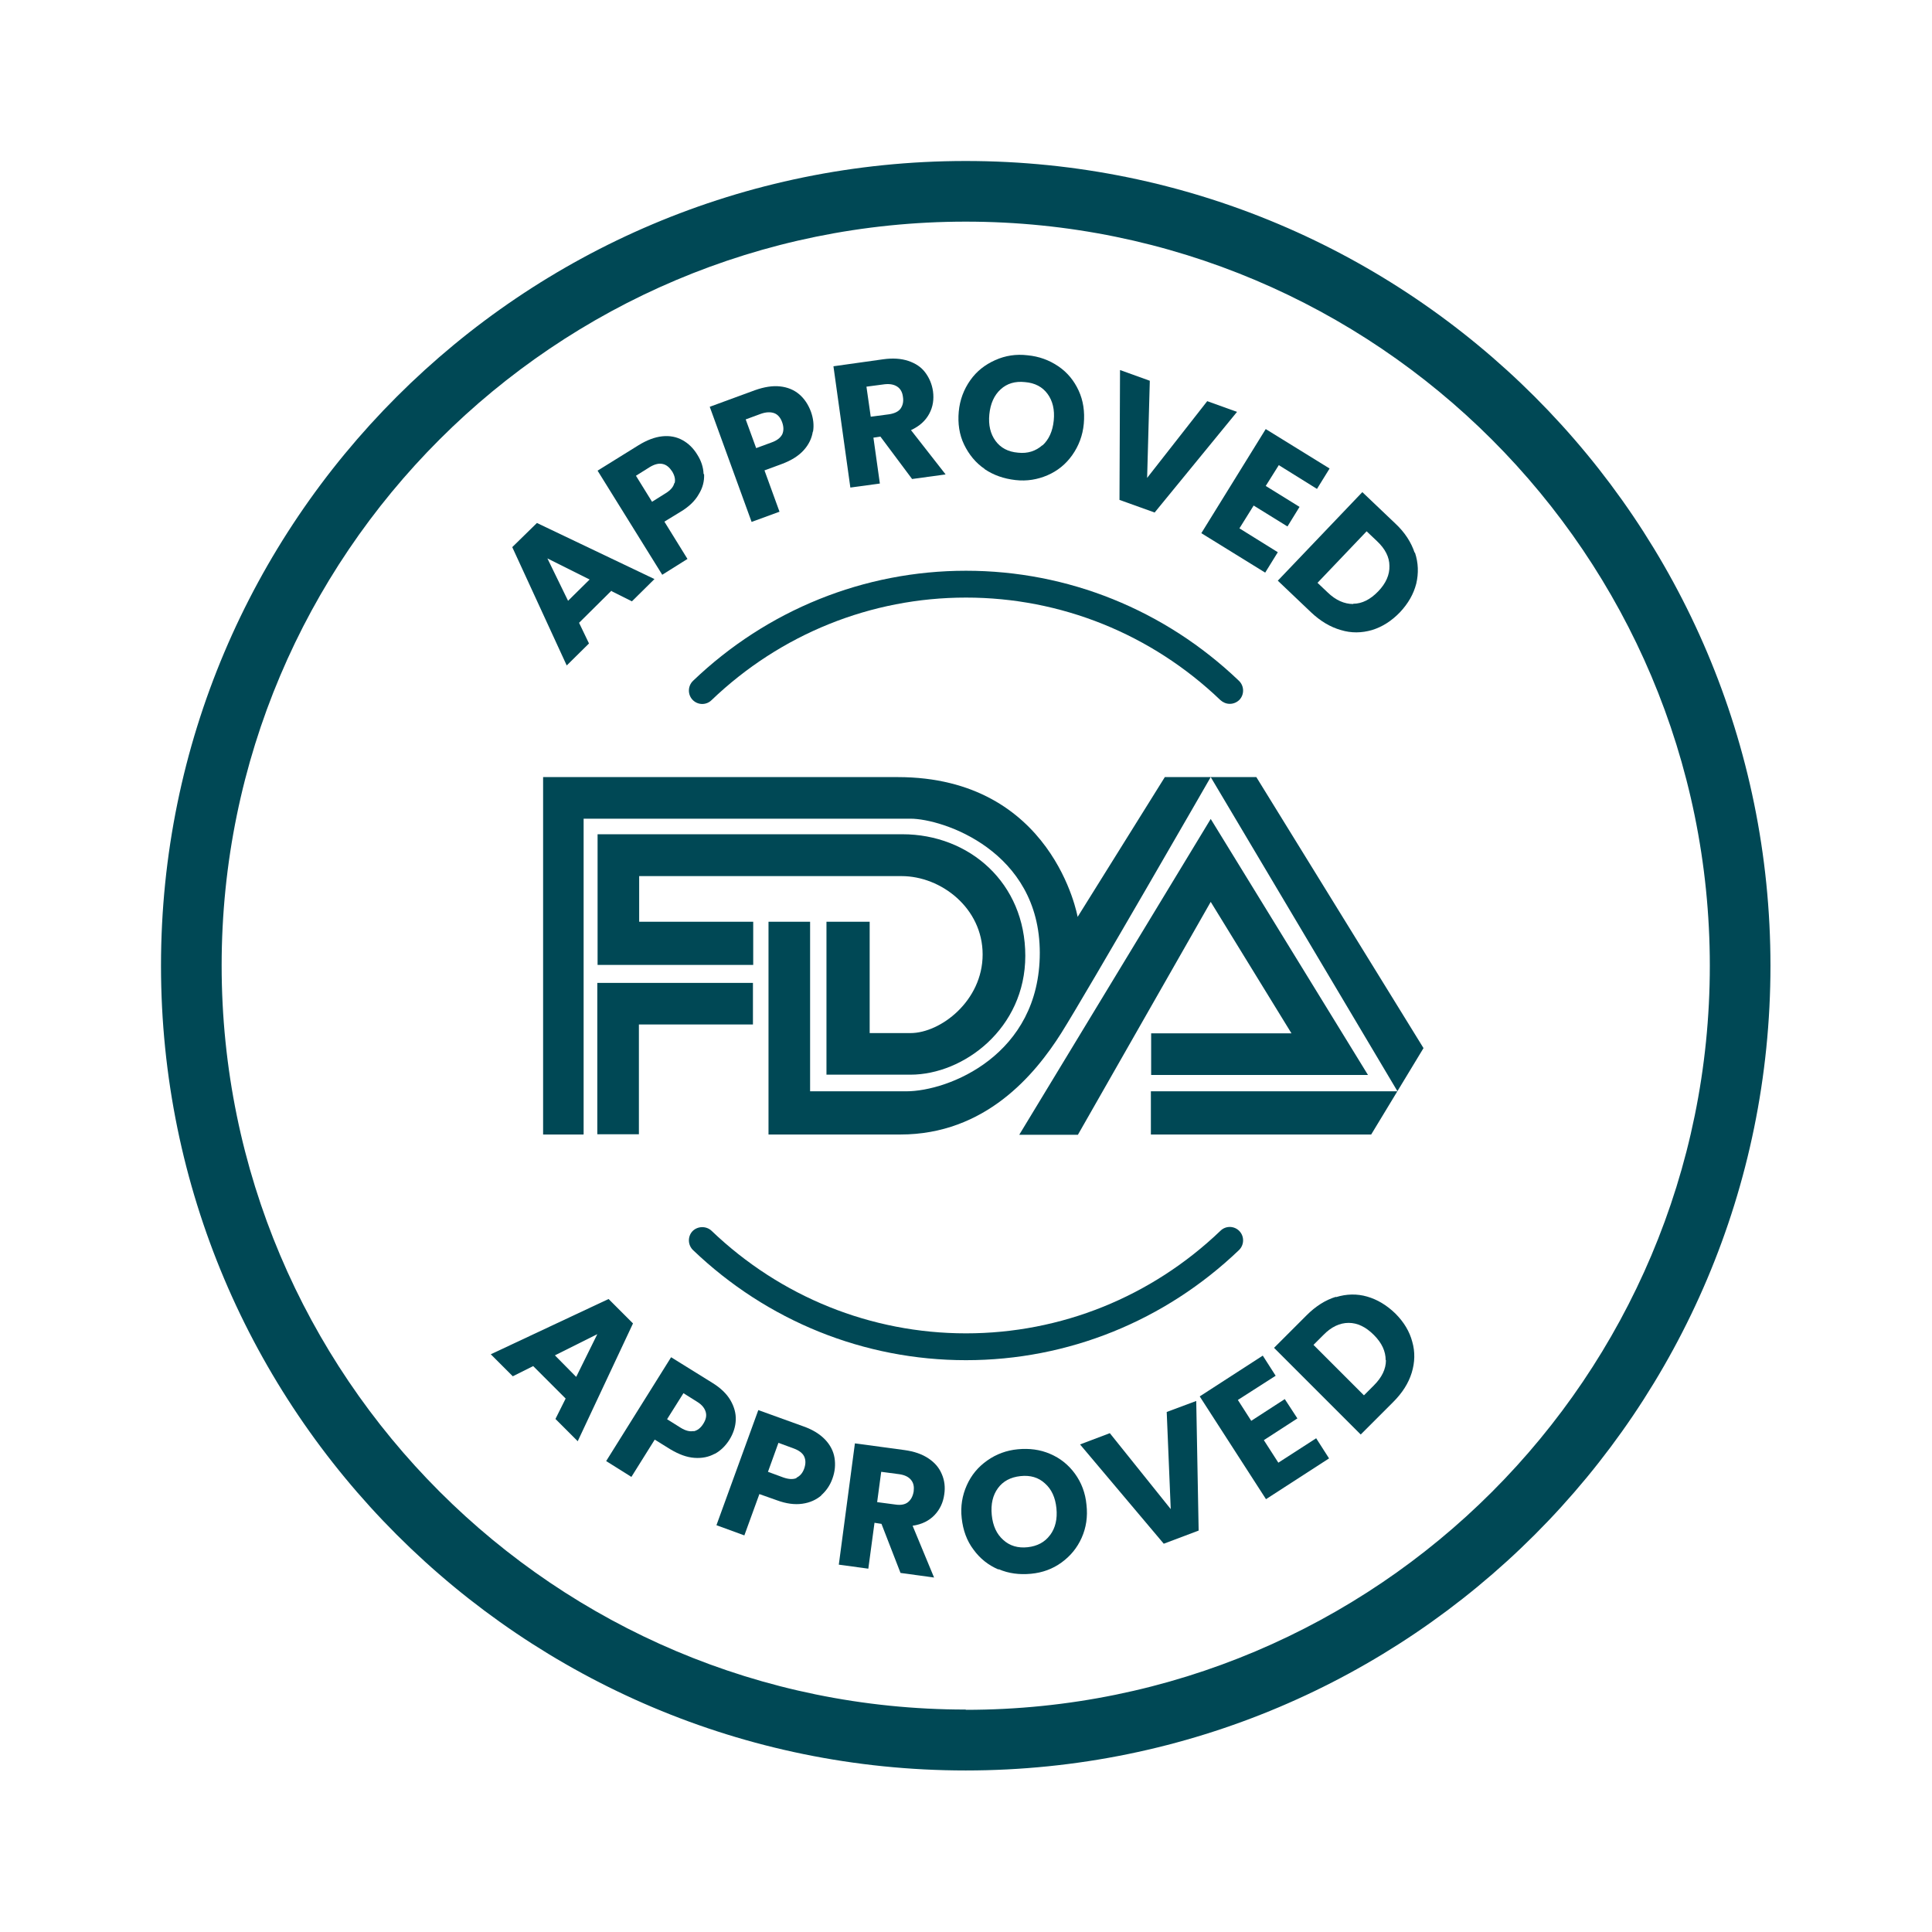
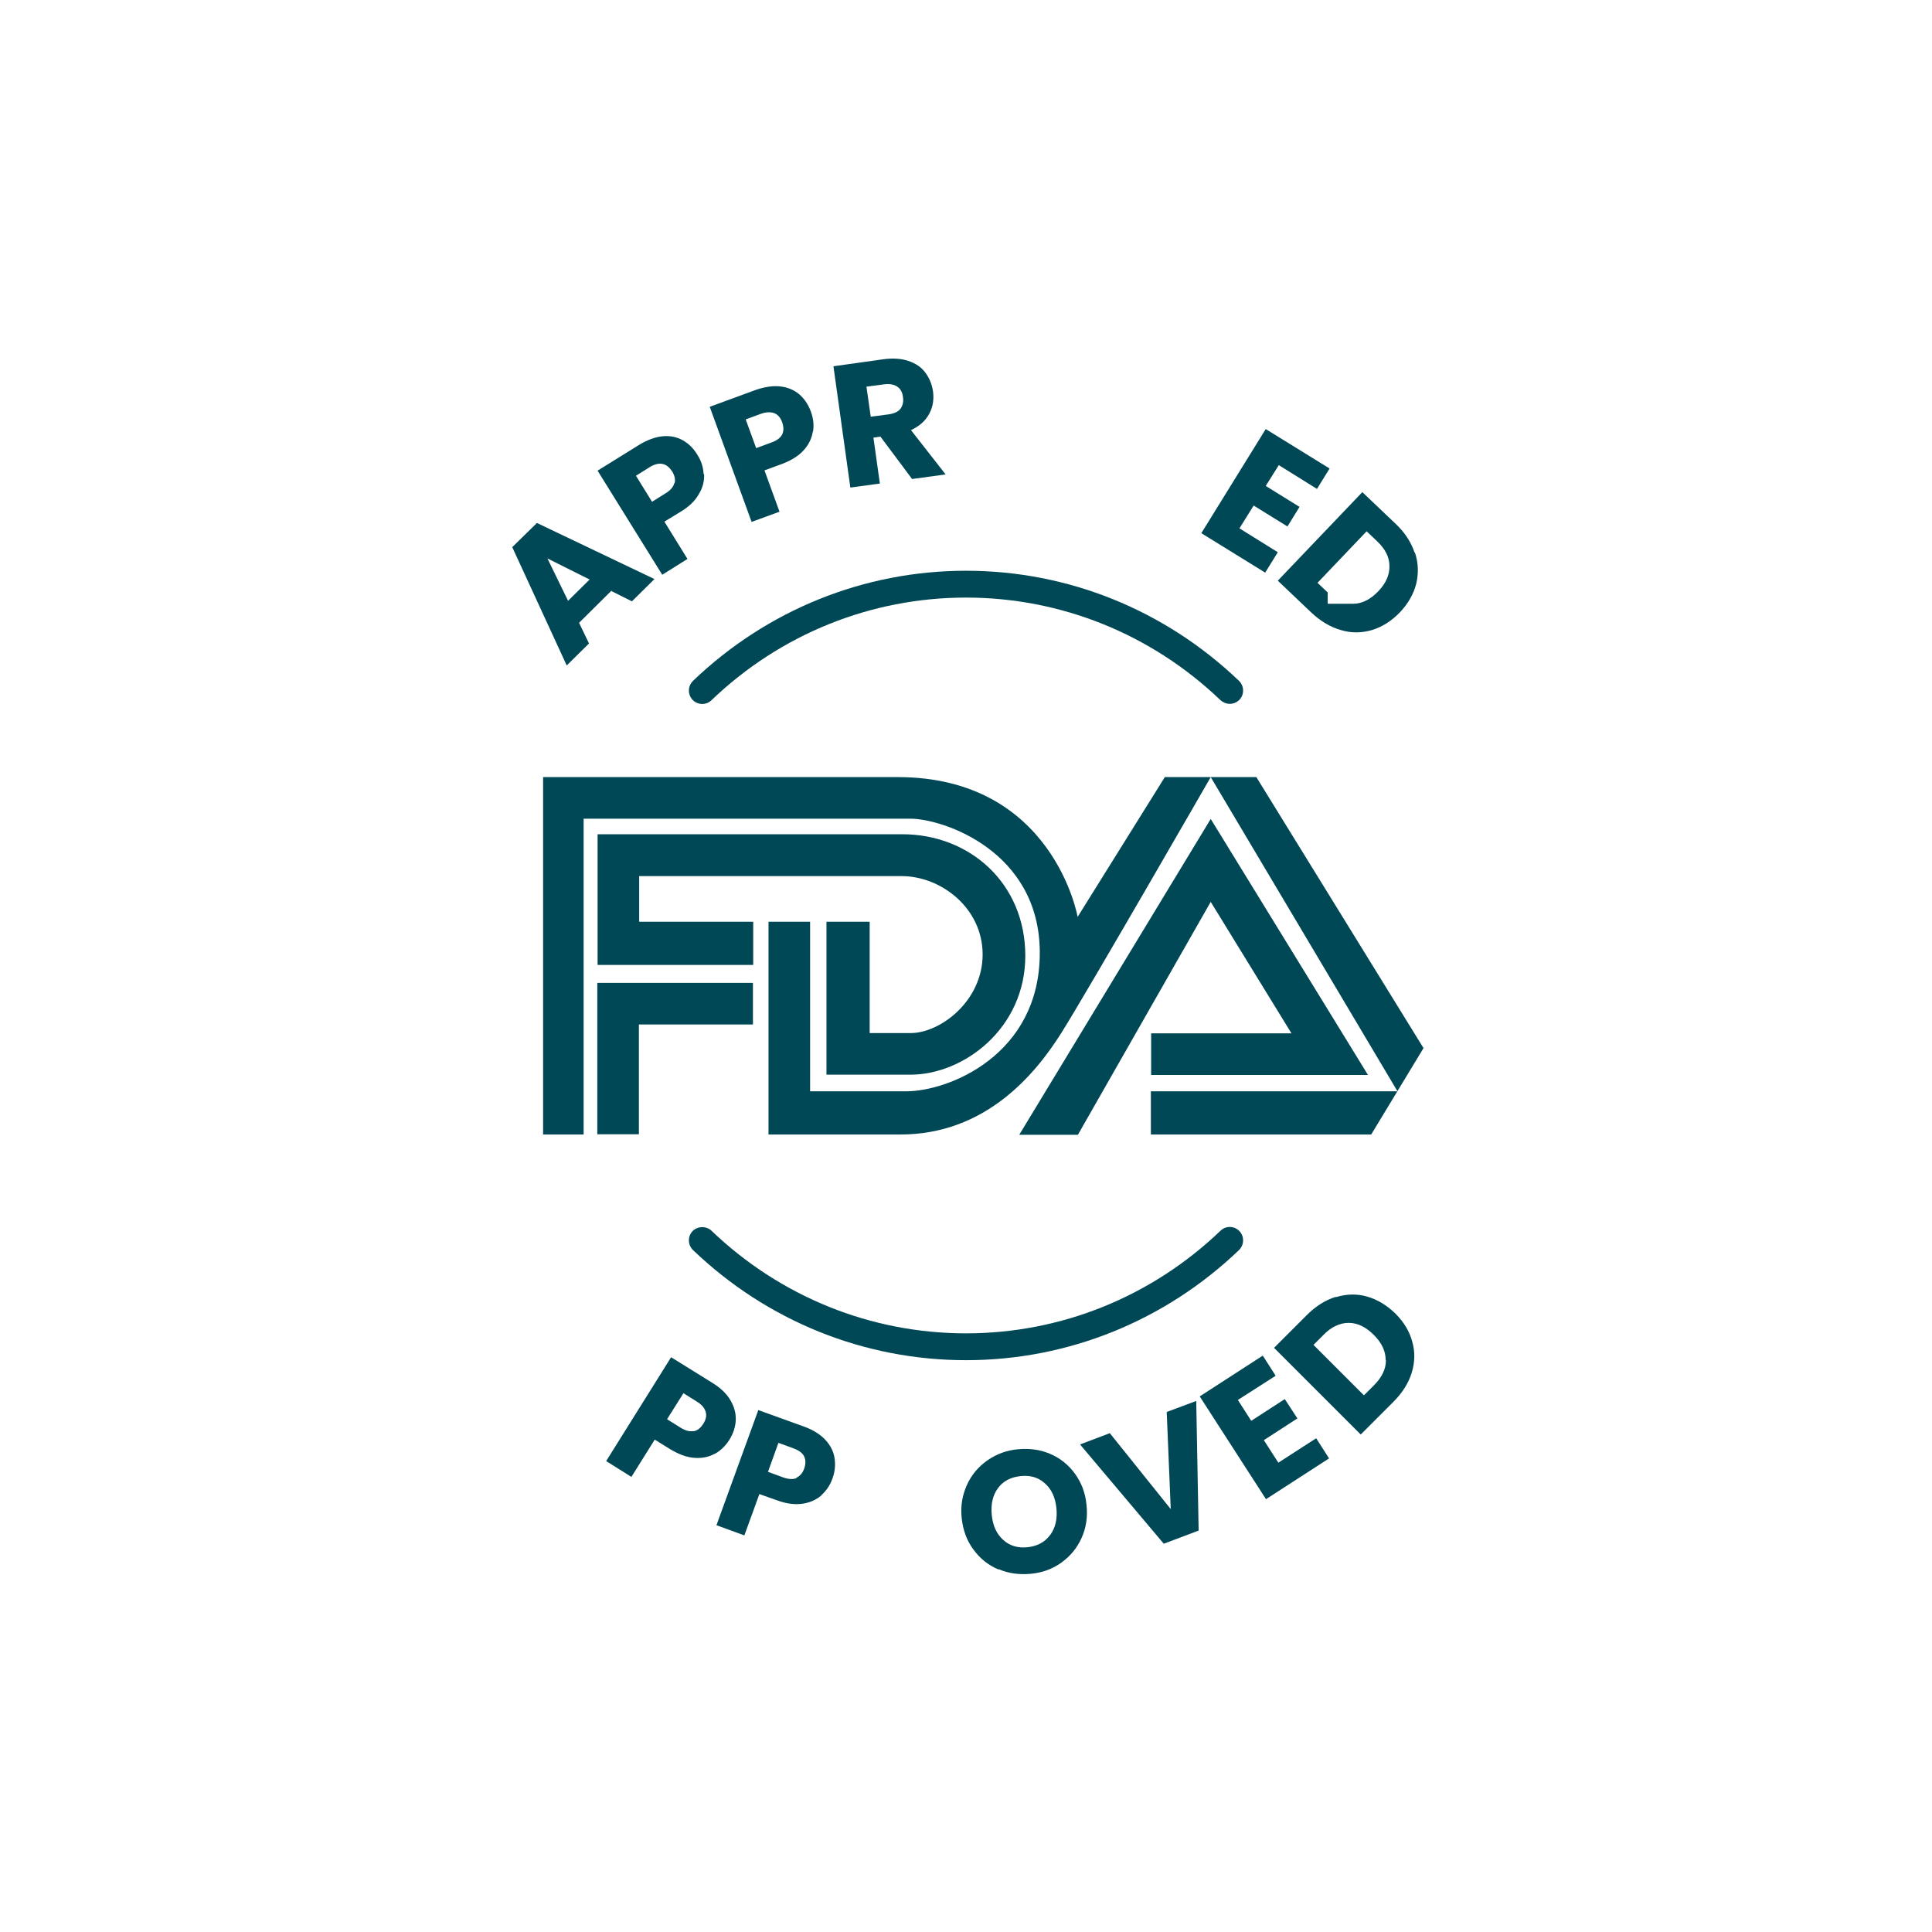
<svg xmlns="http://www.w3.org/2000/svg" width="72" height="72" viewBox="0 0 72 72" fill="none">
-   <path d="M35.99 6C19.43 6 6 19.43 6 35.99C6 52.55 19.43 65.98 35.99 65.98C52.55 65.98 65.98 52.55 65.98 35.99C65.98 19.43 52.55 6 35.99 6ZM35.99 63.71C20.68 63.71 8.26 51.3 8.26 35.98C8.26 20.66 20.68 8.26 35.99 8.26C51.3 8.26 63.72 20.67 63.72 35.99C63.72 51.31 51.31 63.72 35.99 63.72V63.71Z" fill="#004855" />
  <path d="M21.74 42.28H20.24V28.96H33.45C39.25 28.96 40.16 34.17 40.16 34.17L43.41 28.96H46.82L53.05 39.06L51.1 42.28H42.89V40.67H52.08L45.12 28.96C45.12 28.96 40.53 36.94 39.55 38.5C38.57 40.05 36.72 42.28 33.55 42.28H28.64V34.35H30.19V40.67H33.77C35.35 40.67 38.75 39.32 38.75 35.51C38.75 31.7 35.12 30.51 33.93 30.51H21.75V42.27L21.74 42.28ZM22.26 42.28V36.63H28.06V38.18H23.81V42.27H22.26V42.28ZM28.07 35.96V34.35H23.82V32.65H33.6C35.07 32.65 36.62 33.84 36.62 35.57C36.62 37.3 35.05 38.5 33.93 38.5H32.41V34.35H30.8V40.05H33.93C35.91 40.05 38.21 38.33 38.21 35.62C38.21 32.91 36.13 31.09 33.63 31.09H22.27V35.96H28.07ZM37.99 42.28L45.12 30.52L50.98 40.06H42.9V38.51H48.13L45.12 33.61L40.17 42.29H37.99V42.28Z" fill="#004855" />
  <path d="M22.79 22.01L21.58 23.21L21.95 23.98L21.12 24.8L19.09 20.39L20.01 19.49L24.39 21.58L23.55 22.41L22.79 22.03V22.01ZM21.98 21.6L20.4 20.81L21.17 22.39L21.97 21.6H21.98Z" fill="#004855" />
  <path d="M26.24 17.68C26.25 17.93 26.19 18.18 26.04 18.42C25.9 18.67 25.67 18.89 25.35 19.08L24.76 19.44L25.62 20.83L24.68 21.42L22.27 17.54L23.8 16.59C24.11 16.4 24.4 16.29 24.68 16.26C24.96 16.23 25.21 16.28 25.43 16.4C25.65 16.52 25.84 16.7 25.99 16.95C26.13 17.17 26.21 17.41 26.22 17.66L26.24 17.68ZM25.14 18.01C25.18 17.87 25.14 17.72 25.05 17.57C24.95 17.42 24.84 17.32 24.69 17.29C24.55 17.26 24.39 17.3 24.21 17.41L23.7 17.73L24.3 18.7L24.81 18.38C24.99 18.27 25.1 18.14 25.13 18L25.14 18.01Z" fill="#004855" />
  <path d="M30.29 16.09C30.25 16.34 30.14 16.57 29.95 16.78C29.76 16.99 29.49 17.16 29.14 17.29L28.49 17.53L29.05 19.07L28.01 19.45L26.45 15.16L28.14 14.54C28.48 14.42 28.79 14.37 29.07 14.4C29.35 14.43 29.59 14.53 29.78 14.69C29.97 14.85 30.12 15.07 30.22 15.34C30.31 15.59 30.34 15.84 30.3 16.08L30.29 16.09ZM29.15 16.19C29.21 16.06 29.21 15.91 29.15 15.74C29.09 15.57 28.99 15.45 28.86 15.4C28.73 15.35 28.56 15.35 28.36 15.42L27.79 15.63L28.18 16.7L28.75 16.49C28.95 16.42 29.08 16.32 29.15 16.19Z" fill="#004855" />
  <path d="M33.99 17.85L32.81 16.27L32.55 16.31L32.79 18.02L31.69 18.17L31.06 13.65L32.91 13.39C33.27 13.34 33.58 13.36 33.85 13.45C34.12 13.54 34.33 13.68 34.48 13.88C34.63 14.08 34.73 14.31 34.77 14.58C34.81 14.88 34.77 15.16 34.63 15.42C34.49 15.68 34.27 15.88 33.95 16.03L35.24 17.68L34 17.85H33.99ZM32.45 15.53L33.13 15.44C33.33 15.41 33.48 15.34 33.56 15.23C33.64 15.12 33.68 14.97 33.65 14.79C33.63 14.62 33.56 14.49 33.44 14.41C33.32 14.33 33.17 14.3 32.97 14.32L32.29 14.41L32.45 15.53Z" fill="#004855" />
-   <path d="M36.7 17.48C36.36 17.25 36.11 16.94 35.93 16.57C35.75 16.2 35.69 15.78 35.73 15.34C35.77 14.9 35.92 14.51 36.16 14.17C36.4 13.83 36.71 13.59 37.09 13.42C37.47 13.25 37.87 13.19 38.29 13.24C38.72 13.28 39.1 13.42 39.44 13.65C39.78 13.88 40.03 14.19 40.2 14.56C40.37 14.93 40.43 15.34 40.39 15.79C40.35 16.23 40.2 16.62 39.96 16.96C39.72 17.3 39.41 17.55 39.04 17.71C38.67 17.87 38.27 17.94 37.84 17.89C37.41 17.84 37.03 17.71 36.69 17.48H36.7ZM38.85 16.6C39.09 16.38 39.23 16.07 39.27 15.67C39.31 15.27 39.23 14.94 39.04 14.68C38.85 14.42 38.57 14.27 38.2 14.24C37.83 14.2 37.53 14.29 37.29 14.51C37.05 14.73 36.91 15.04 36.87 15.44C36.83 15.84 36.91 16.17 37.1 16.43C37.29 16.69 37.57 16.84 37.94 16.87C38.3 16.91 38.6 16.81 38.85 16.59V16.6Z" fill="#004855" />
-   <path d="M46.1 15.35L43.03 19.1L41.72 18.63L41.74 13.79L42.85 14.19L42.75 17.81L44.99 14.95L46.1 15.35Z" fill="#004855" />
  <path d="M47.66 17.33L47.17 18.11L48.43 18.89L47.98 19.62L46.72 18.84L46.19 19.69L47.62 20.58L47.15 21.34L44.77 19.87L47.17 15.99L49.55 17.46L49.08 18.22L47.65 17.33H47.66Z" fill="#004855" />
-   <path d="M52.73 20.59C52.86 20.98 52.87 21.36 52.78 21.75C52.68 22.14 52.48 22.49 52.17 22.82C51.86 23.14 51.52 23.36 51.13 23.48C50.75 23.59 50.36 23.6 49.97 23.48C49.58 23.37 49.21 23.15 48.86 22.82L47.62 21.64L50.77 18.34L52.01 19.52C52.36 19.85 52.59 20.21 52.72 20.6L52.73 20.59ZM50.43 22.5C50.76 22.5 51.07 22.34 51.36 22.04C51.65 21.74 51.79 21.42 51.78 21.09C51.78 20.76 51.62 20.45 51.31 20.16L50.93 19.8L49.1 21.72L49.48 22.08C49.78 22.37 50.1 22.51 50.43 22.51V22.5Z" fill="#004855" />
-   <path d="M21.07 52.11L19.87 50.91L19.11 51.29L18.29 50.47L22.68 48.41L23.59 49.32L21.53 53.71L20.7 52.88L21.08 52.12L21.07 52.11ZM21.48 51.3L22.26 49.72L20.68 50.51L21.47 51.31L21.48 51.3Z" fill="#004855" />
+   <path d="M52.73 20.59C52.86 20.98 52.87 21.36 52.78 21.75C52.68 22.14 52.48 22.49 52.17 22.82C51.86 23.14 51.52 23.36 51.13 23.48C50.75 23.59 50.36 23.6 49.97 23.48C49.58 23.37 49.21 23.15 48.86 22.82L47.62 21.64L50.77 18.34L52.01 19.52C52.36 19.85 52.59 20.21 52.72 20.6L52.73 20.59ZM50.43 22.5C50.76 22.5 51.07 22.34 51.36 22.04C51.65 21.74 51.79 21.42 51.78 21.09C51.78 20.76 51.62 20.45 51.31 20.16L50.93 19.8L49.1 21.72L49.48 22.08V22.5Z" fill="#004855" />
  <path d="M26.63 54.18C26.41 54.3 26.16 54.35 25.88 54.33C25.59 54.31 25.3 54.2 24.98 54.01L24.4 53.65L23.53 55.04L22.59 54.45L25.01 50.58L26.54 51.53C26.85 51.72 27.08 51.94 27.22 52.18C27.36 52.42 27.43 52.67 27.42 52.92C27.41 53.17 27.33 53.42 27.18 53.66C27.04 53.88 26.86 54.06 26.64 54.18H26.63ZM25.85 53.34C25.99 53.31 26.11 53.22 26.21 53.06C26.31 52.9 26.34 52.76 26.3 52.62C26.26 52.48 26.16 52.35 25.98 52.24L25.47 51.92L24.86 52.89L25.37 53.21C25.55 53.32 25.71 53.36 25.85 53.33V53.34Z" fill="#004855" />
  <path d="M30.61 55.73C30.42 55.89 30.19 56 29.9 56.04C29.62 56.08 29.3 56.04 28.95 55.91L28.3 55.68L27.74 57.22L26.7 56.84L28.26 52.55L29.95 53.16C30.29 53.28 30.56 53.45 30.75 53.65C30.94 53.85 31.06 54.08 31.1 54.33C31.14 54.58 31.12 54.84 31.02 55.11C30.93 55.36 30.79 55.56 30.6 55.73H30.61ZM29.68 55.07C29.81 55.01 29.91 54.9 29.97 54.73C30.03 54.56 30.03 54.41 29.97 54.28C29.91 54.15 29.77 54.05 29.58 53.98L29.01 53.77L28.62 54.85L29.19 55.06C29.39 55.13 29.56 55.14 29.69 55.08L29.68 55.07Z" fill="#004855" />
-   <path d="M33.56 58.62L32.85 56.79L32.59 56.75L32.36 58.46L31.26 58.31L31.86 53.79L33.71 54.04C34.07 54.09 34.36 54.19 34.6 54.35C34.84 54.51 35 54.7 35.1 54.94C35.2 55.17 35.23 55.42 35.19 55.69C35.15 55.99 35.03 56.25 34.83 56.46C34.63 56.67 34.36 56.81 34.01 56.86L34.81 58.79L33.57 58.62H33.56ZM32.69 55.98L33.37 56.07C33.57 56.1 33.73 56.07 33.84 55.98C33.95 55.89 34.02 55.76 34.05 55.58C34.07 55.41 34.05 55.27 33.95 55.15C33.86 55.04 33.72 54.97 33.52 54.94L32.84 54.85L32.69 55.97V55.98Z" fill="#004855" />
  <path d="M37.21 58.49C36.83 58.33 36.52 58.08 36.28 57.75C36.03 57.42 35.89 57.03 35.84 56.58C35.79 56.14 35.86 55.73 36.03 55.35C36.2 54.97 36.45 54.67 36.79 54.43C37.13 54.19 37.51 54.05 37.93 54.01C38.36 53.97 38.76 54.02 39.13 54.18C39.51 54.34 39.82 54.59 40.06 54.92C40.3 55.25 40.45 55.64 40.49 56.08C40.54 56.52 40.48 56.93 40.31 57.31C40.14 57.69 39.89 57.99 39.56 58.23C39.23 58.47 38.85 58.61 38.42 58.65C37.99 58.69 37.59 58.64 37.22 58.48L37.21 58.49ZM39.14 57.2C39.33 56.94 39.41 56.61 39.37 56.21C39.33 55.81 39.19 55.5 38.94 55.28C38.7 55.06 38.4 54.97 38.03 55.01C37.66 55.05 37.38 55.2 37.19 55.46C37 55.72 36.92 56.05 36.96 56.46C37 56.86 37.14 57.17 37.39 57.39C37.63 57.61 37.94 57.7 38.3 57.66C38.66 57.62 38.94 57.47 39.13 57.21L39.14 57.2Z" fill="#004855" />
  <path d="M44.58 52.2L44.67 57.04L43.37 57.53L40.25 53.83L41.36 53.41L43.63 56.24L43.48 52.62L44.58 52.21V52.2Z" fill="#004855" />
  <path d="M46.13 52.17L46.63 52.95L47.88 52.14L48.35 52.86L47.1 53.67L47.64 54.51L49.05 53.6L49.53 54.35L47.18 55.87L44.71 52.04L47.06 50.52L47.54 51.27L46.12 52.18L46.13 52.17Z" fill="#004855" />
  <path d="M49.79 48.34C50.18 48.22 50.57 48.21 50.95 48.32C51.33 48.43 51.68 48.64 52 48.95C52.32 49.27 52.53 49.62 52.63 50C52.74 50.38 52.73 50.77 52.61 51.16C52.49 51.55 52.26 51.91 51.92 52.25L50.71 53.46L47.48 50.23L48.69 49.02C49.03 48.68 49.39 48.45 49.78 48.33L49.79 48.34ZM51.64 50.69C51.64 50.36 51.5 50.05 51.2 49.75C50.9 49.45 50.59 49.3 50.26 49.3C49.93 49.3 49.61 49.45 49.32 49.75L48.95 50.12L50.83 52L51.2 51.63C51.5 51.33 51.65 51.02 51.65 50.69H51.64Z" fill="#004855" />
  <path d="M26.52 26.09C29.09 23.63 32.46 22.27 36 22.27C39.54 22.27 42.91 23.63 45.48 26.09C45.58 26.18 45.7 26.23 45.83 26.23C45.96 26.23 46.09 26.18 46.19 26.08C46.38 25.88 46.37 25.56 46.17 25.37C43.41 22.73 39.8 21.27 36 21.27C32.2 21.27 28.59 22.73 25.83 25.37C25.63 25.56 25.62 25.88 25.81 26.08C26 26.28 26.32 26.29 26.52 26.09Z" fill="#004855" />
  <path d="M45.48 45.87C42.91 48.33 39.54 49.69 36 49.69C32.46 49.69 29.09 48.33 26.52 45.87C26.32 45.68 26 45.69 25.81 45.88C25.62 46.08 25.63 46.4 25.83 46.59C28.59 49.23 32.2 50.69 36 50.69C39.8 50.69 43.41 49.23 46.17 46.59C46.37 46.4 46.38 46.08 46.19 45.88C46 45.68 45.68 45.67 45.48 45.87Z" fill="#004855" />
</svg>